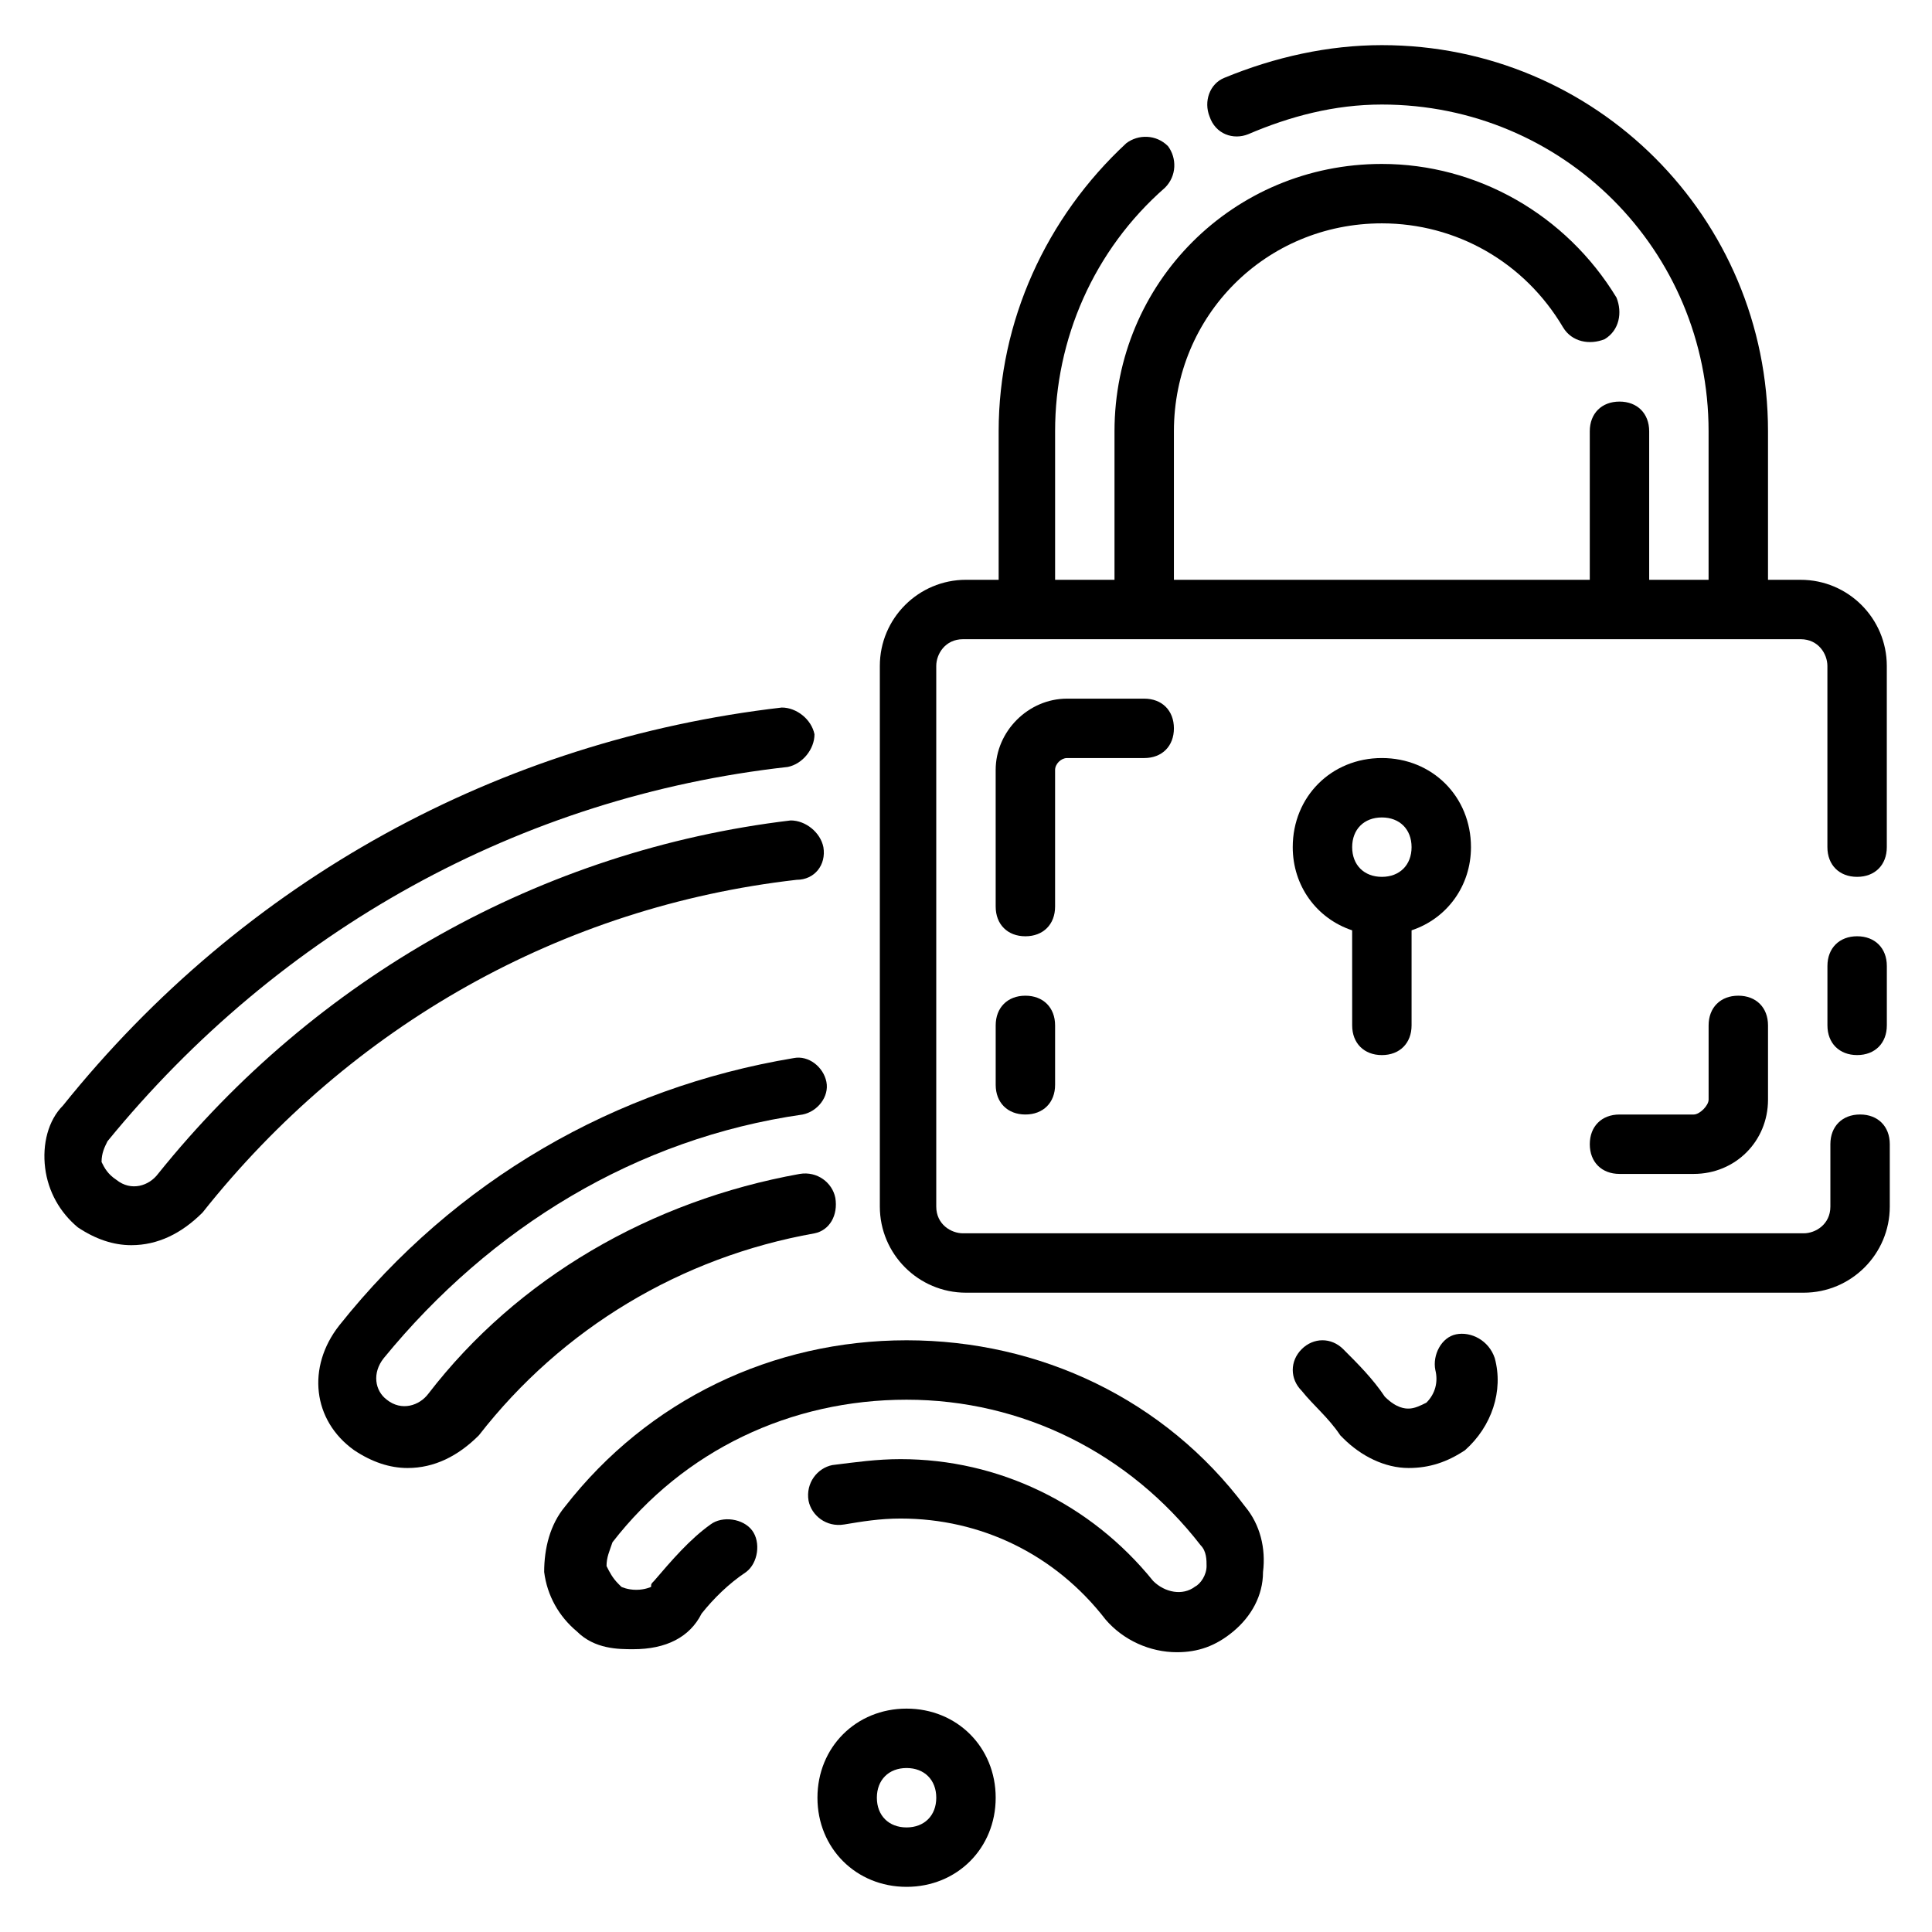
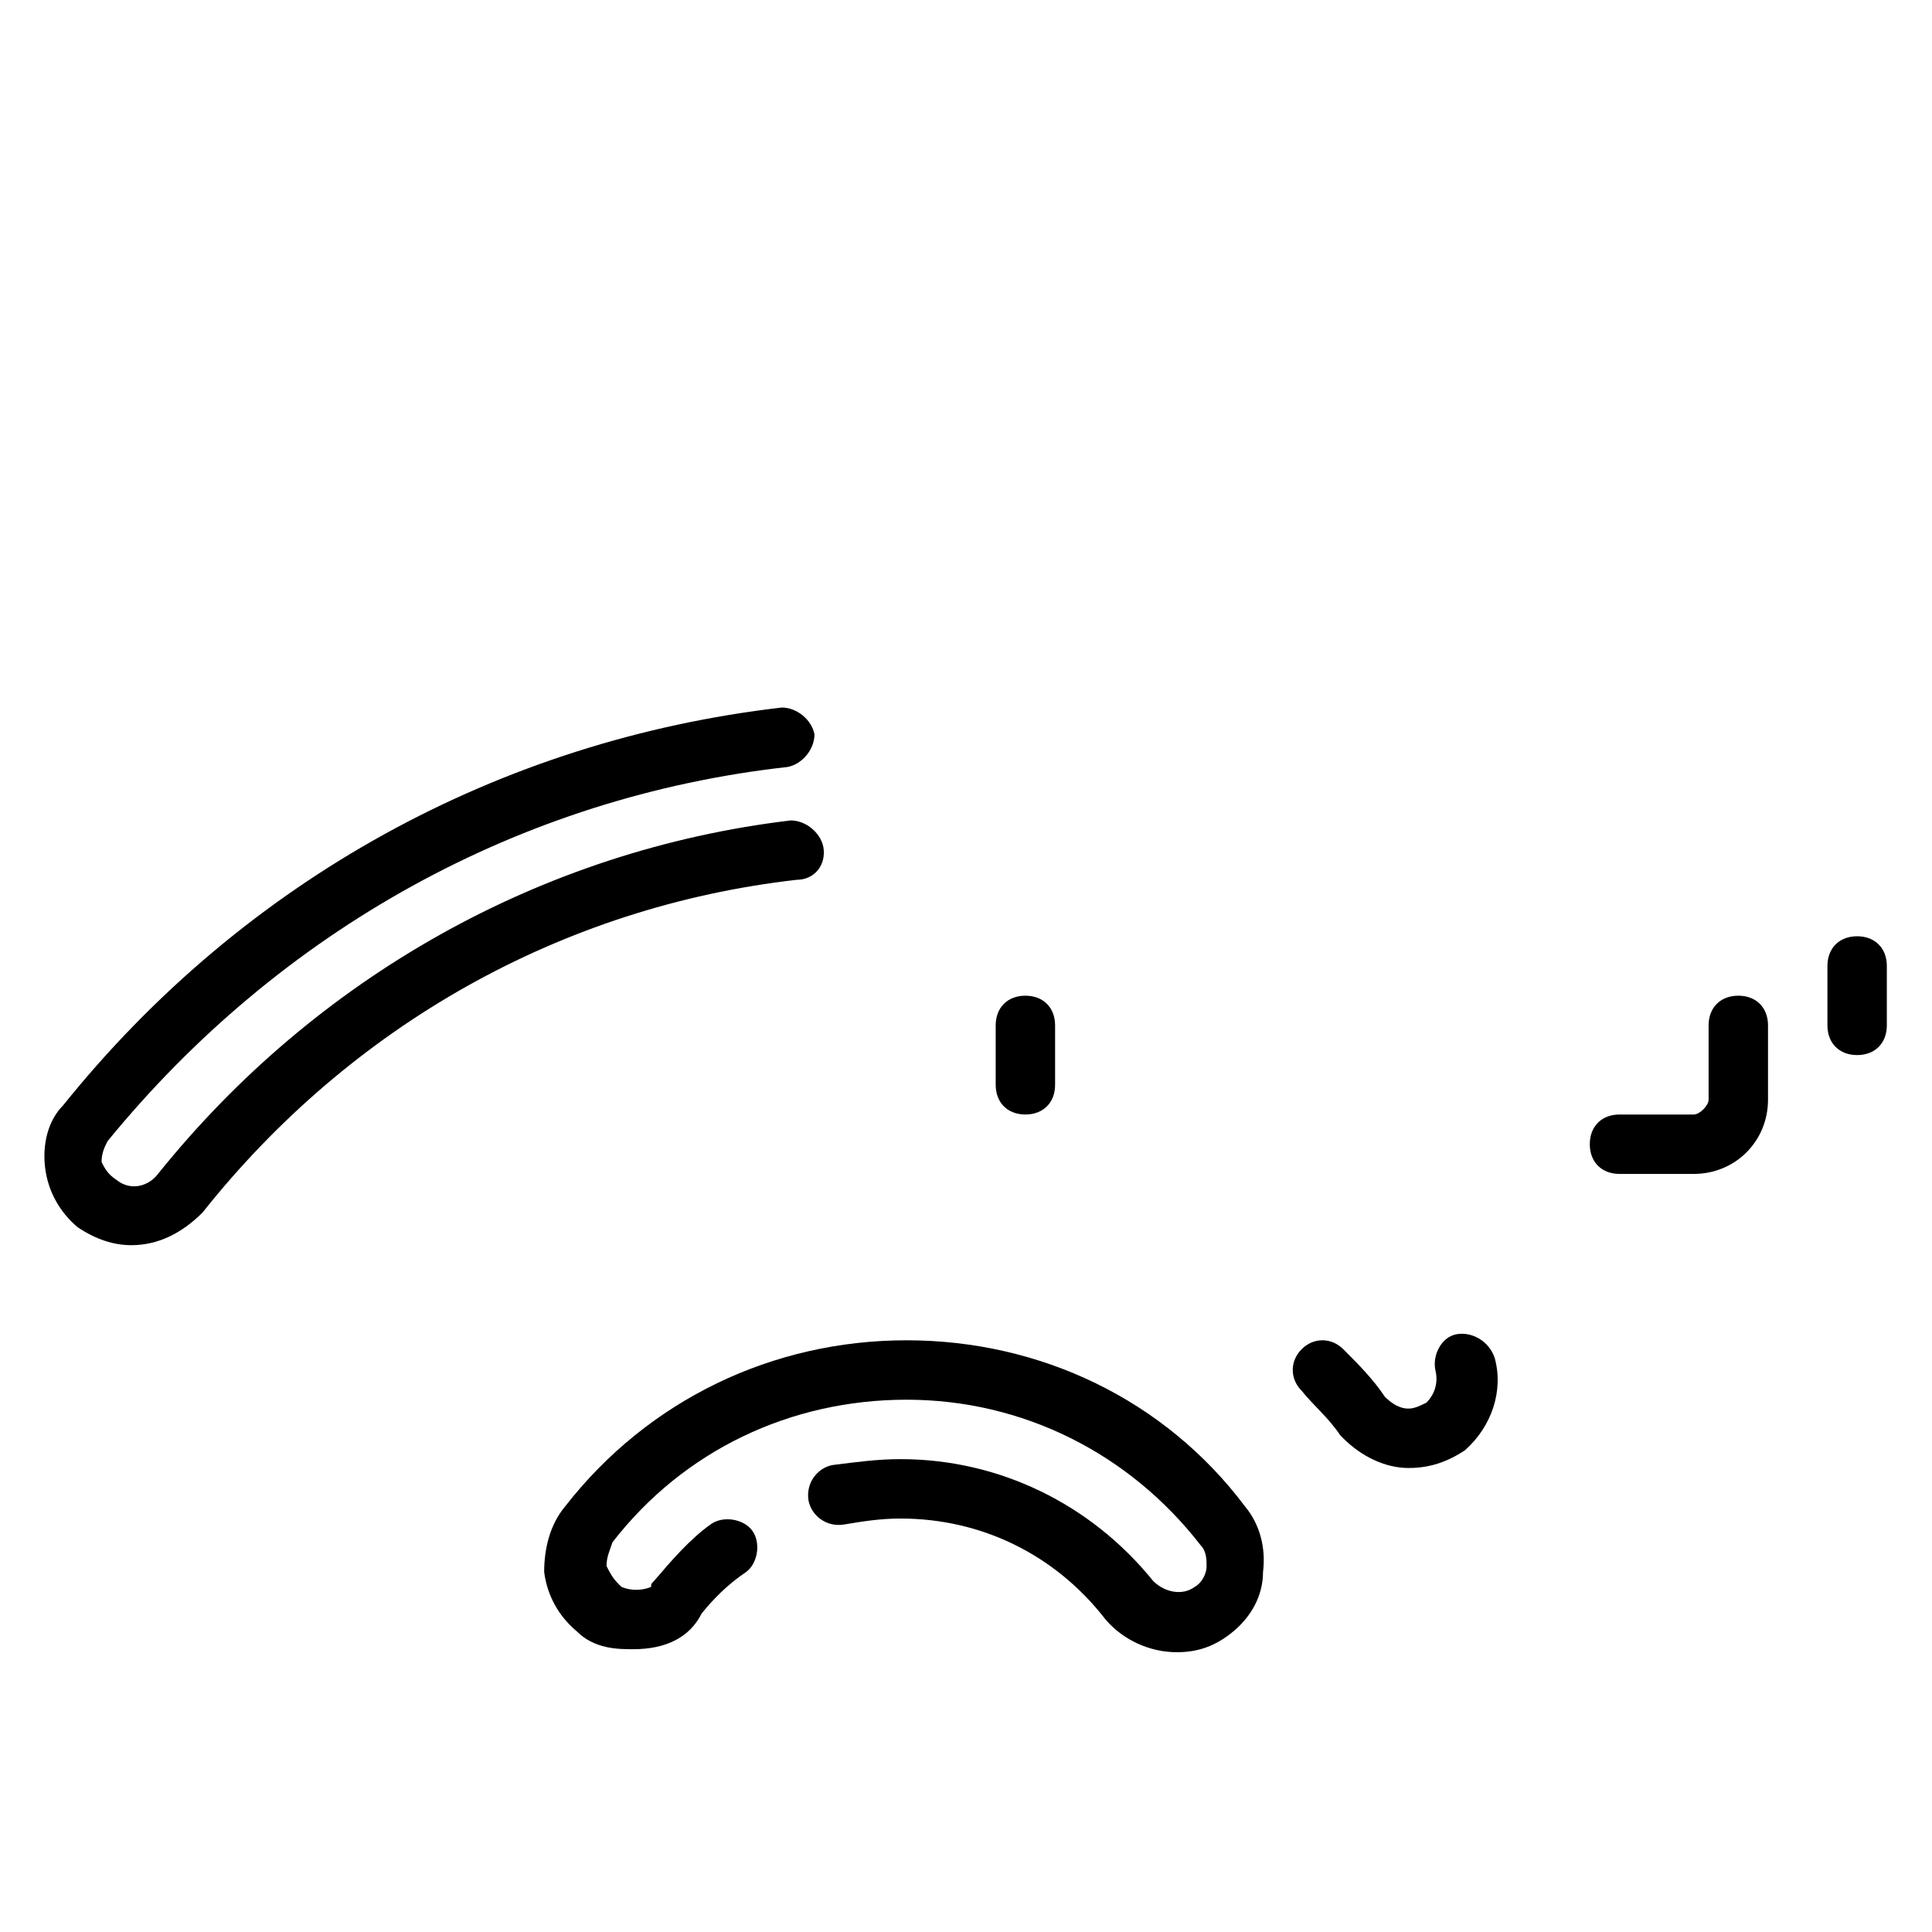
<svg xmlns="http://www.w3.org/2000/svg" fill="#000000" width="800px" height="800px" version="1.1" viewBox="144 144 512 512">
  <g>
-     <path d="m384.25 596.8c-13.383 0-23.617 10.234-23.617 23.617 0 13.383 10.234 23.617 23.617 23.617 13.383 0 23.617-10.234 23.617-23.617 0-13.387-10.234-23.617-23.617-23.617zm0 31.488c-4.723 0-7.871-3.148-7.871-7.871 0-4.723 3.148-7.871 7.871-7.871s7.871 3.148 7.871 7.871c0 4.719-3.148 7.871-7.871 7.871z" />
    <path d="m384.25 499.19c-35.426 0-68.488 15.742-90.527 44.082-3.938 4.723-5.512 11.02-5.512 17.32 0.789 6.297 3.938 11.809 8.66 15.742 4.723 4.723 11.02 4.723 14.957 4.723 8.66 0 14.957-3.148 18.105-9.445 3.148-3.938 7.086-7.871 11.809-11.02 3.148-2.363 3.938-7.871 1.574-11.02-2.363-3.148-7.871-3.938-11.02-1.574-5.512 3.938-10.234 9.445-14.957 14.957-0.789 0.789-0.789 0.789-0.789 1.574 0 0-1.574 0.789-3.938 0.789-2.363 0-3.938-0.789-3.938-0.789l-0.789-0.789c-1.574-1.574-2.363-3.148-3.148-4.723 0-2.363 0.789-3.938 1.574-6.297 18.895-24.402 47.23-37.785 77.934-37.785 30.699 0 59.039 14.168 77.934 38.574 1.574 1.574 1.574 3.938 1.574 5.512 0 2.363-1.574 4.723-3.148 5.512-3.148 2.363-7.871 1.574-11.02-1.574-16.531-20.469-40.934-32.273-66.914-32.273-6.297 0-11.809 0.789-18.105 1.574-3.938 0.789-7.086 4.723-6.297 9.445 0.789 3.938 4.723 7.086 9.445 6.297s9.445-1.574 14.957-1.574c21.254 0 40.934 9.445 54.316 26.766 4.723 5.512 11.809 8.66 18.895 8.66 5.512 0 10.234-1.574 14.957-5.512s7.871-9.445 7.871-15.742c0.789-6.297-0.789-12.594-4.723-17.32-21.25-28.348-54.312-44.09-89.738-44.09z" />
-     <path d="m365.36 461.4c-0.789-3.938-4.723-7.086-9.445-6.297-39.359 7.086-74.785 27.551-98.398 58.254-2.363 3.148-7.086 4.723-11.02 1.574-3.148-2.363-3.938-7.086-0.789-11.02 28.34-34.637 66.914-58.254 111-64.551 3.938-0.789 7.086-4.723 6.297-8.66-0.789-3.938-4.723-7.086-8.66-6.297-47.23 7.871-89.742 32.273-120.44 70.848-8.66 11.02-7.086 25.191 3.938 33.062 4.723 3.148 9.445 4.723 14.168 4.723 7.086 0 13.383-3.148 18.895-8.66 22.043-28.34 53.531-47.23 88.953-53.531 3.934-0.785 6.293-4.719 5.508-9.445z" />
    <path d="m529.89 497.61c-3.938 0.789-6.297 5.512-5.512 9.445 0.789 3.148 0 6.297-2.363 8.66-1.574 0.789-3.148 1.574-4.723 1.574-0.789 0-3.148 0-6.297-3.148-3.148-4.723-7.086-8.66-11.02-12.594-3.148-3.148-7.871-3.148-11.02 0-3.148 3.148-3.148 7.871 0 11.02 3.148 3.938 7.086 7.086 10.234 11.809 0 0 0.789 0.789 0.789 0.789 4.723 4.723 11.02 7.871 17.32 7.871 5.512 0 10.234-1.574 14.957-4.723 7.086-6.297 10.234-15.742 7.871-24.402-1.578-4.727-6.301-7.09-10.238-6.301z" />
    <path d="m362.21 368.51c-0.789-3.938-4.723-7.086-8.66-7.086-66.125 7.871-125.95 41.723-167.68 93.676-2.363 3.148-7.086 4.723-11.02 1.574-2.359-1.574-3.144-3.148-3.934-4.723 0-2.363 0.789-3.938 1.574-5.512 45.656-55.891 109.42-91.316 180.27-99.188 3.938-0.789 7.086-4.723 7.086-8.66-0.789-3.938-4.723-7.086-8.66-7.086-74.785 8.66-142.48 45.656-190.5 105.48-3.934 3.941-5.508 10.238-4.723 16.535 0.789 6.297 3.938 11.809 8.66 15.742 4.723 3.148 9.445 4.723 14.168 4.723 7.086 0 13.383-3.148 18.895-8.66 39.359-49.594 95.25-81.082 157.44-88.168 4.723 0.004 7.871-3.93 7.082-8.652z" />
-     <path d="m621.2 297.66h-8.66v-39.359c0-56.68-45.656-102.34-102.34-102.34-14.168 0-28.34 3.148-41.723 8.66-3.938 1.574-5.512 6.297-3.938 10.234 1.578 4.719 6.301 6.293 10.234 4.719 11.02-4.723 22.828-7.871 35.426-7.871 48.02 0 86.594 38.574 86.594 86.594v39.359h-15.742v-39.359c0-4.723-3.148-7.871-7.871-7.871s-7.871 3.148-7.871 7.871v39.359h-110.21v-39.359c0-30.699 24.402-55.105 55.105-55.105 19.68 0 37.785 10.234 48.02 27.551 2.363 3.938 7.086 4.723 11.02 3.148 3.938-2.363 4.723-7.086 3.148-11.02-13.383-22.043-36.996-35.426-62.188-35.426-39.359 0-70.848 31.488-70.848 70.848v39.359h-15.742v-39.359c0-24.402 10.234-48.02 29.125-64.551 3.148-3.148 3.148-7.871 0.789-11.02-3.148-3.148-7.871-3.148-11.02-0.789-21.254 19.68-33.852 47.23-33.852 76.359v39.359h-8.66c-12.594 0-22.828 10.234-22.828 22.828v143.27c0 12.594 10.234 22.828 22.828 22.828h221.99c12.594 0 22.828-10.234 22.828-22.828v-16.527c0-4.723-3.148-7.871-7.871-7.871-4.723 0-7.871 3.148-7.871 7.871v16.531c0 4.723-3.938 7.086-7.086 7.086h-222.78c-3.148 0-7.086-2.363-7.086-7.086v-143.27c0-3.148 2.363-7.086 7.086-7.086h221.99c4.723 0 7.086 3.938 7.086 7.086v48.02c0 4.723 3.148 7.871 7.871 7.871s7.871-3.148 7.871-7.871v-48.02c0-12.598-10.234-22.828-22.828-22.828z" />
    <path d="m636.16 392.12c-4.723 0-7.871 3.148-7.871 7.871v15.742c0 4.723 3.148 7.871 7.871 7.871s7.871-3.148 7.871-7.871v-15.742c0-4.723-3.148-7.871-7.871-7.871z" />
-     <path d="m510.21 423.61c4.723 0 7.871-3.148 7.871-7.871v-25.191c9.445-3.148 15.742-11.809 15.742-22.043 0-13.383-10.234-23.617-23.617-23.617s-23.617 10.234-23.617 23.617c0 10.234 6.297 18.895 15.742 22.043l0.008 25.191c0 4.723 3.148 7.871 7.871 7.871zm0-62.977c4.723 0 7.871 3.148 7.871 7.871 0 4.723-3.148 7.871-7.871 7.871-4.723 0-7.871-3.148-7.871-7.871 0-4.719 3.148-7.871 7.871-7.871z" />
-     <path d="m423.61 348.04c0-1.574 1.574-3.148 3.148-3.148h20.469c4.723 0 7.871-3.148 7.871-7.871 0-4.723-3.148-7.871-7.871-7.871h-20.469c-10.234 0-18.895 8.66-18.895 18.895l0.004 36.207c0 4.723 3.148 7.871 7.871 7.871 4.723 0 7.871-3.148 7.871-7.871z" />
    <path d="m415.74 407.87c-4.723 0-7.871 3.148-7.871 7.871v15.742c0 4.723 3.148 7.871 7.871 7.871 4.723 0 7.871-3.148 7.871-7.871v-15.742c0-4.723-3.148-7.871-7.871-7.871z" />
    <path d="m596.8 415.74v19.68c0 1.574-2.363 3.938-3.938 3.938h-19.68c-4.723 0-7.871 3.148-7.871 7.871 0 4.723 3.148 7.871 7.871 7.871h19.68c11.02 0 19.68-8.66 19.68-19.68v-19.68c0-4.723-3.148-7.871-7.871-7.871s-7.871 3.148-7.871 7.871z" />
  </g>
</svg>